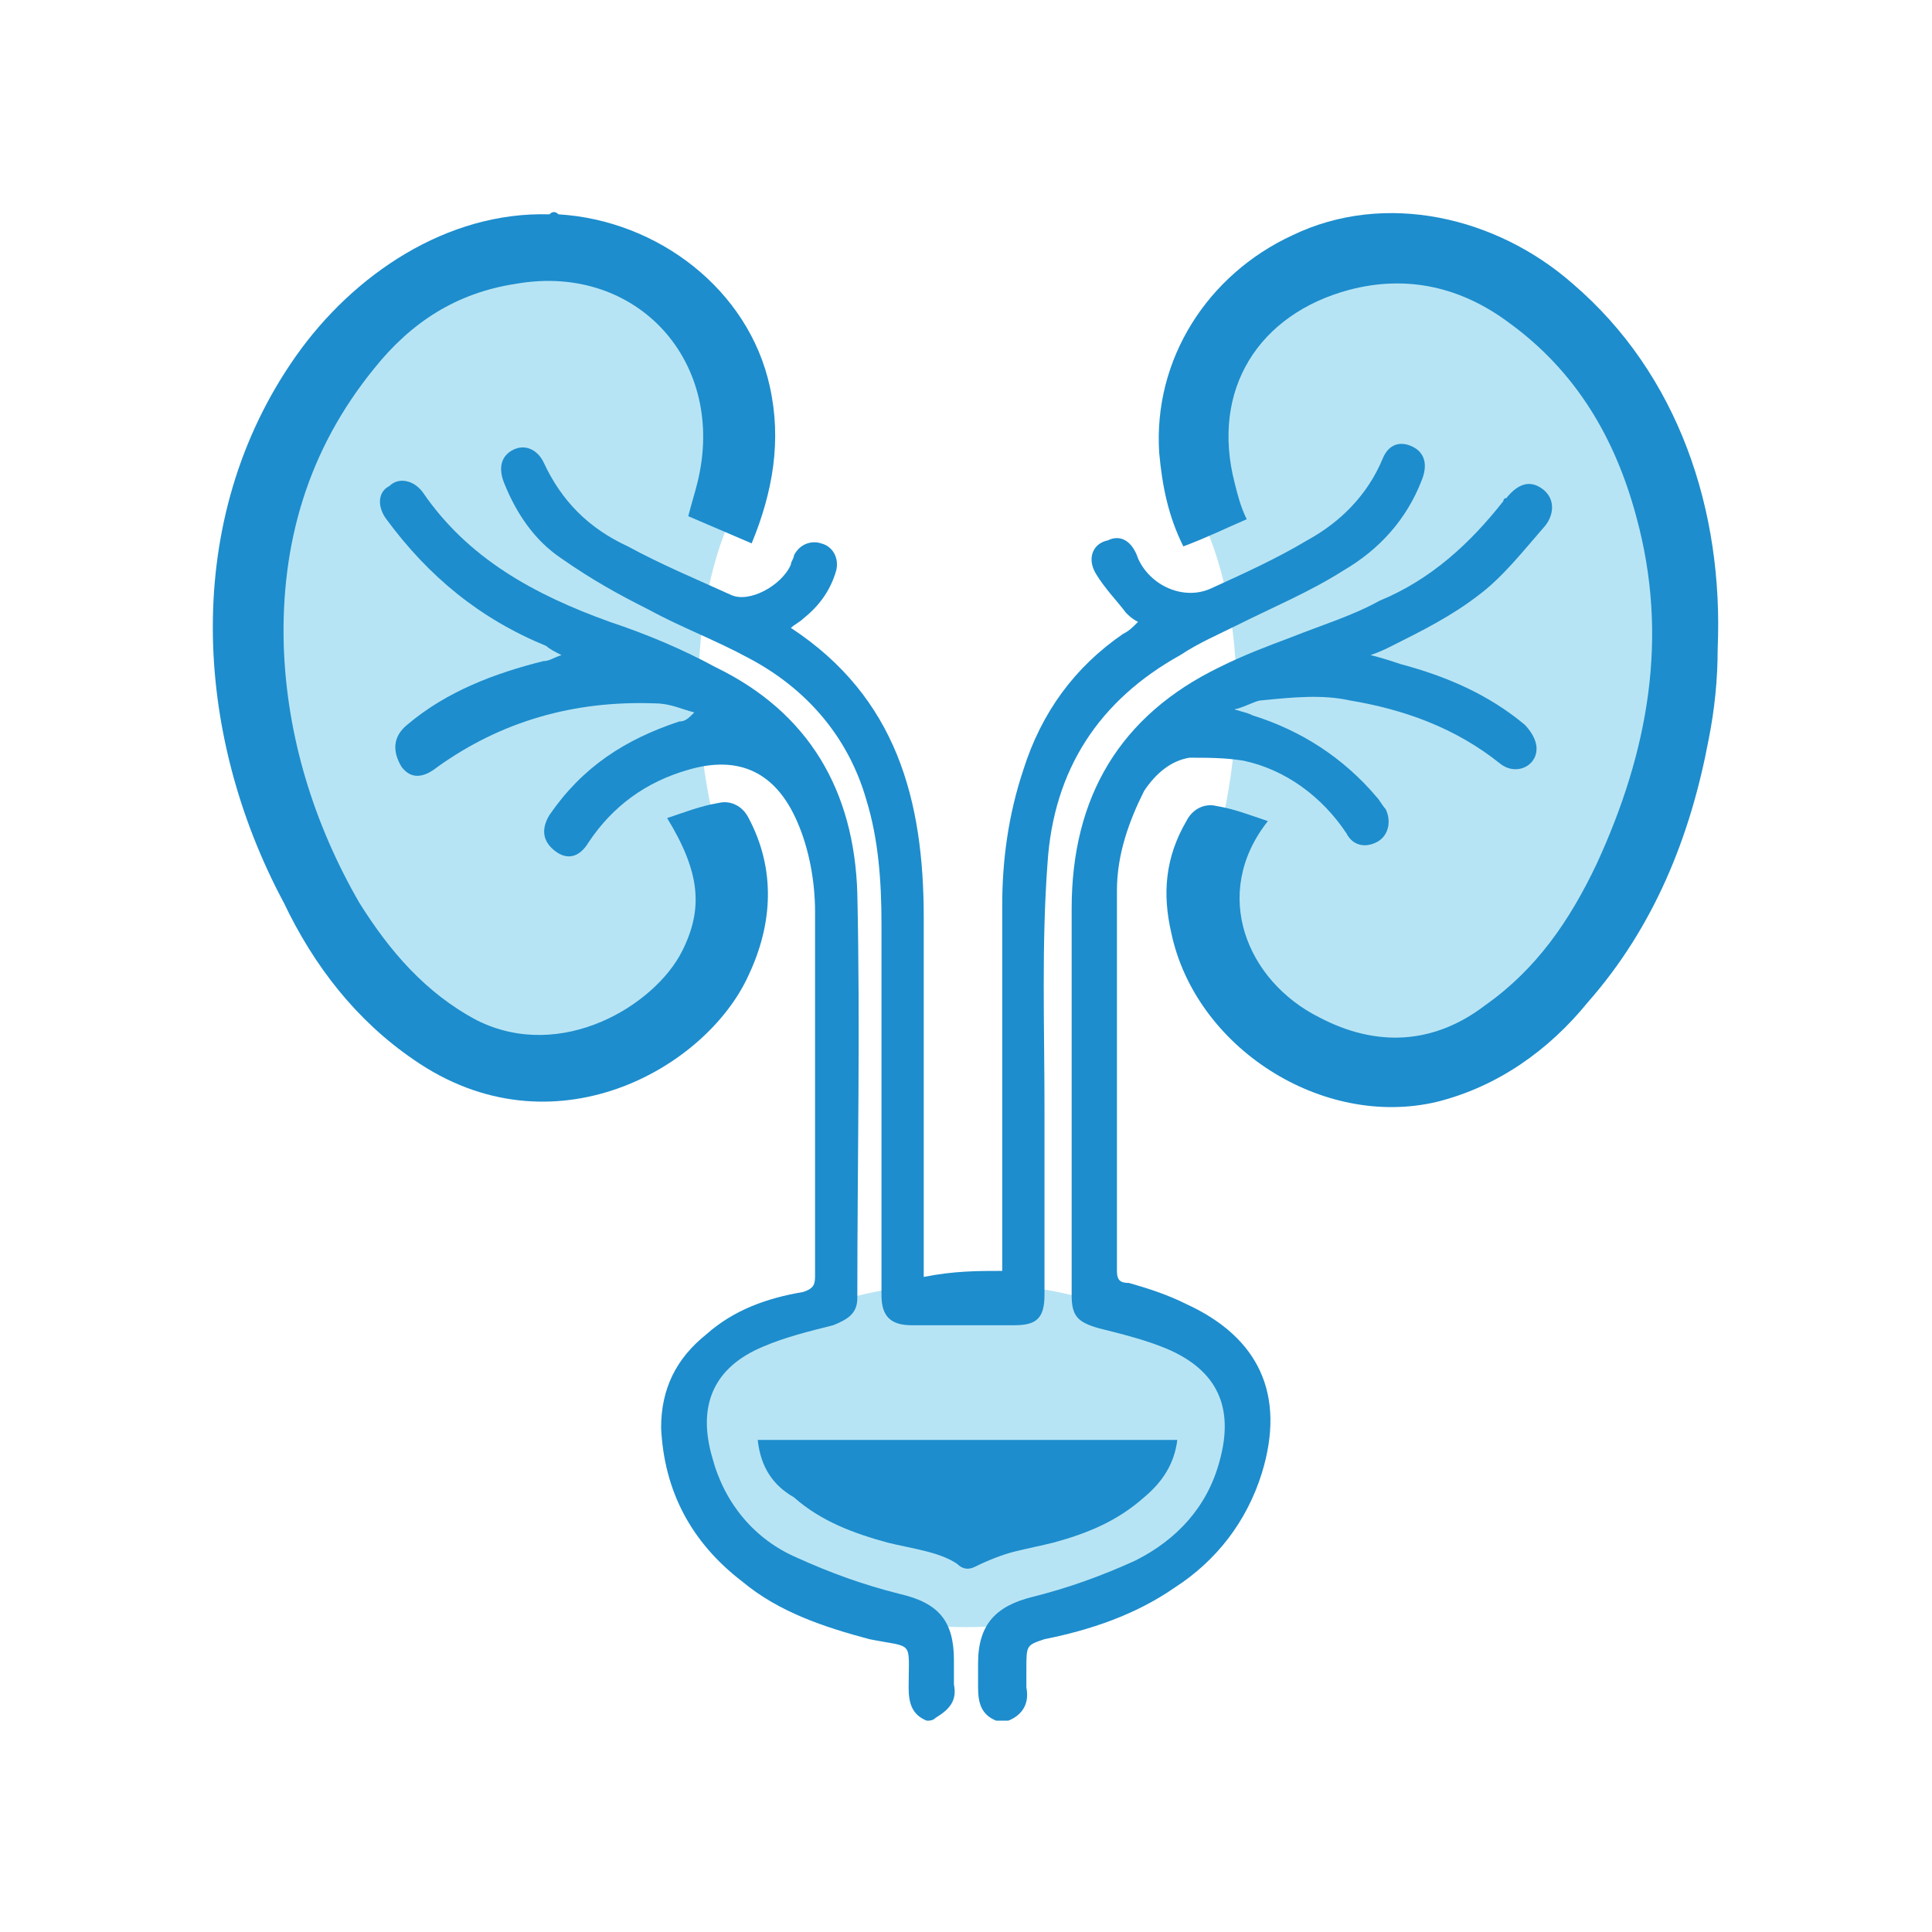
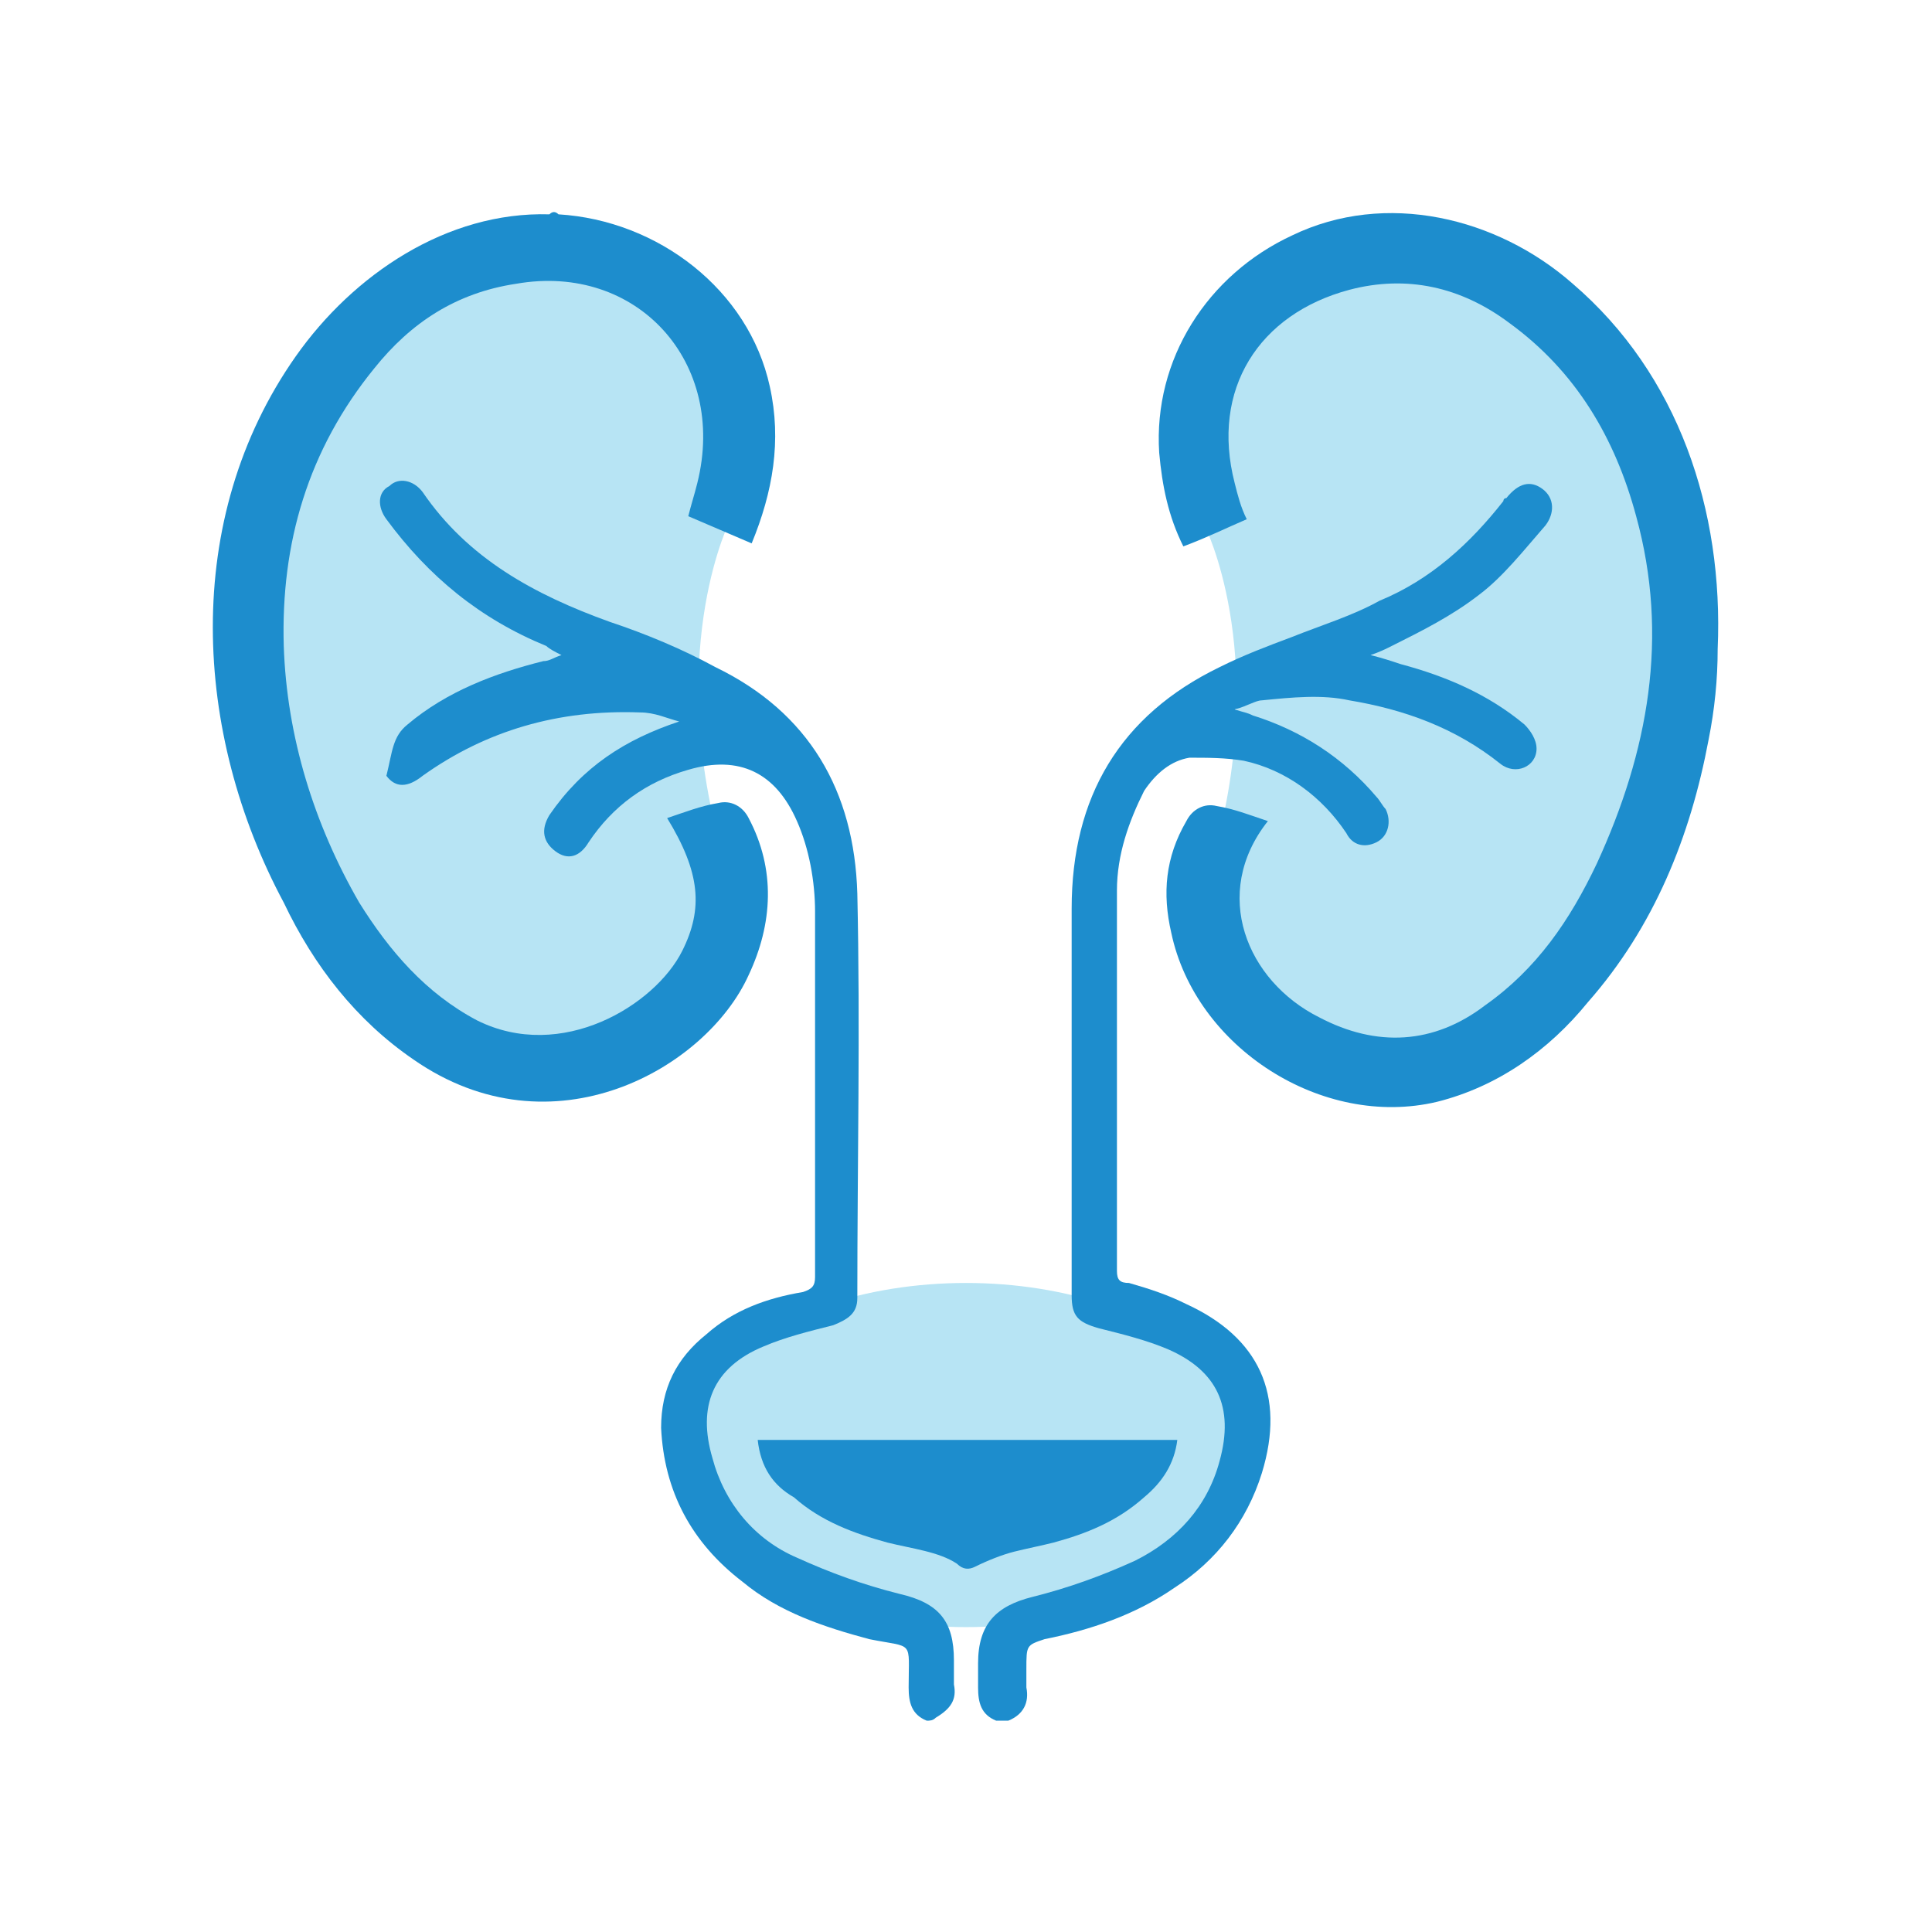
<svg xmlns="http://www.w3.org/2000/svg" version="1.1" id="Layer_1" x="0px" y="0px" width="64px" height="64px" viewBox="0 0 64 64" style="enable-background:new 0 0 64 64;" xml:space="preserve">
  <style type="text/css">
	.st0{fill:#B7E4F4;}
	.st1{fill:#1D8DCD;}
</style>
  <g>
    <ellipse class="st0" cx="32" cy="48.2" rx="9.5" ry="5.7" />
    <path class="st0" d="M39.9,17.4c0,0,2.1,4.1,0.4,10.6c0,0-2.2,7.4,7,7.5c0,0,10.2-3.8,8.1-18.5c0,0-2.3-10.3-11.3-8.4   C44.1,8.6,38.3,7.8,39.9,17.4z" />
    <path class="st0" d="M24.2,17.2c0,0-2.1,4.1-0.4,10.6c0,0,2.2,7.4-7,7.5c0,0-10.2-3.8-8.1-18.5c0,0,2.3-10.3,11.3-8.4   C20,8.4,25.9,7.6,24.2,17.2z" />
    <path class="st1" d="M56.9,21.5c0,1-0.1,2-0.3,3c-0.6,3.2-1.8,6.2-4,8.7c-1.3,1.6-3,2.8-5,3.3c-3.8,0.9-8-1.8-8.8-5.6   c-0.3-1.3-0.2-2.5,0.5-3.7c0.2-0.4,0.6-0.6,1-0.5c0.6,0.1,1.1,0.3,1.7,0.5c-1.9,2.4-0.7,5.3,1.7,6.5c1.9,1,3.8,0.9,5.5-0.4   c1.7-1.2,2.8-2.8,3.7-4.7c1.7-3.7,2.4-7.5,1.3-11.5c-0.7-2.6-2-4.8-4.2-6.4c-1.6-1.2-3.4-1.6-5.3-1.1c-3,0.8-4.6,3.3-3.8,6.4   c0.1,0.4,0.2,0.8,0.4,1.2c-0.7,0.3-1.3,0.6-2.1,0.9c-0.5-1-0.7-2-0.8-3.1c-0.2-3.1,1.6-5.9,4.4-7.2c3.1-1.5,6.8-0.6,9.3,1.6   C55.6,12.4,57.1,16.9,56.9,21.5z" />
    <path class="st1" d="M18.5,7.1c3.3,0.2,6.3,2.5,7,5.7c0.4,1.8,0.1,3.5-0.6,5.2c-0.7-0.3-1.4-0.6-2.1-0.9c0.1-0.4,0.2-0.7,0.3-1.1   c1-4-2-7.3-6-6.6c-2,0.3-3.5,1.3-4.7,2.8c-2.2,2.7-3.1,5.8-3,9.2c0.1,3,1,5.9,2.5,8.5c1,1.6,2.2,3,3.9,3.9c2.8,1.4,5.9-0.5,6.8-2.3   c0.7-1.4,0.6-2.6-0.5-4.4c0.6-0.2,1.1-0.4,1.7-0.5c0.4-0.1,0.8,0.1,1,0.5c0.9,1.7,0.8,3.5,0,5.2c-1.4,3.1-6.5,6-11.1,2.8   c-1.9-1.3-3.3-3.1-4.3-5.2C6.4,24.3,6,17.2,9.8,11.8c1.9-2.7,5-4.8,8.4-4.7C18.3,7,18.4,7,18.5,7.1z" />
    <path class="st1" d="M33,57c-0.5-0.2-0.6-0.6-0.6-1.1c0-0.3,0-0.5,0-0.8c0-1.3,0.6-1.9,1.8-2.2c1.2-0.3,2.3-0.7,3.4-1.2   c1.4-0.7,2.4-1.8,2.8-3.3c0.5-1.8-0.1-3-1.7-3.7c-0.7-0.3-1.5-0.5-2.3-0.7c-0.7-0.2-0.9-0.4-0.9-1.1c0-4.3,0-8.5,0-12.8   c0-3.7,1.6-6.4,4.9-8c0.8-0.4,1.6-0.7,2.4-1c1-0.4,2-0.7,2.9-1.2c1.7-0.7,3-1.9,4.1-3.3c0,0,0-0.1,0.1-0.1c0.4-0.5,0.8-0.6,1.2-0.3   c0.4,0.3,0.4,0.8,0.1,1.2c-0.7,0.8-1.4,1.7-2.2,2.3c-0.9,0.7-1.9,1.2-2.9,1.7c-0.2,0.1-0.4,0.2-0.7,0.3c0.4,0.1,0.7,0.2,1,0.3   c1.5,0.4,2.9,1,4.1,2c0.2,0.2,0.4,0.5,0.4,0.8c0,0.6-0.7,0.9-1.2,0.5c-1.5-1.2-3.2-1.8-5-2.1c-0.9-0.2-1.9-0.1-2.9,0   c-0.2,0-0.5,0.2-0.9,0.3c0.3,0.1,0.4,0.1,0.6,0.2c1.6,0.5,3,1.4,4.1,2.7c0.1,0.1,0.2,0.3,0.3,0.4c0.2,0.4,0.1,0.9-0.3,1.1   c-0.4,0.2-0.8,0.1-1-0.3c-0.8-1.2-2-2.1-3.4-2.4c-0.6-0.1-1.2-0.1-1.8-0.1c-0.6,0.1-1.1,0.5-1.5,1.1c-0.5,1-0.9,2.1-0.9,3.3   c0,4.2,0,8.4,0,12.6c0,0.3,0.1,0.4,0.4,0.4c0.7,0.2,1.3,0.4,1.9,0.7c2.4,1.1,3.3,3,2.5,5.6c-0.5,1.6-1.5,2.9-2.9,3.8   c-1.3,0.9-2.8,1.4-4.3,1.7C34,54.5,34,54.5,34,55.3c0,0.2,0,0.4,0,0.6c0.1,0.5-0.1,0.9-0.6,1.1C33.3,57,33.1,57,33,57z" />
-     <path class="st1" d="M30.7,57c-0.5-0.2-0.6-0.6-0.6-1.1c0-1.6,0.2-1.3-1.3-1.6c-1.5-0.4-3-0.9-4.2-1.9c-1.7-1.3-2.6-3-2.7-5.1   c0-1.3,0.5-2.3,1.5-3.1c0.9-0.8,2-1.2,3.2-1.4c0.3-0.1,0.4-0.2,0.4-0.5c0-4,0-8.1,0-12.1c0-1-0.2-2.1-0.6-3   c-0.7-1.6-1.9-2.2-3.6-1.7c-1.4,0.4-2.5,1.2-3.3,2.4c-0.3,0.5-0.7,0.6-1.1,0.3c-0.4-0.3-0.5-0.7-0.2-1.2c1.1-1.6,2.5-2.5,4.3-3.1   c0.2,0,0.3-0.1,0.5-0.3c-0.4-0.1-0.8-0.3-1.3-0.3c-2.7-0.1-5.1,0.6-7.2,2.1c-0.5,0.4-0.9,0.4-1.2,0C13,24.9,13,24.4,13.5,24   c1.3-1.1,2.9-1.7,4.5-2.1c0.2,0,0.3-0.1,0.6-0.2c-0.2-0.1-0.4-0.2-0.5-0.3c-2.2-0.9-3.9-2.3-5.3-4.2c-0.3-0.4-0.3-0.9,0.1-1.1   c0.3-0.3,0.8-0.2,1.1,0.2c1.5,2.2,3.7,3.4,6.2,4.3c1.2,0.4,2.4,0.9,3.5,1.5c3.1,1.5,4.6,4.1,4.7,7.5c0.1,4.5,0,8.9,0,13.4   c0,0.5-0.3,0.7-0.8,0.9c-0.8,0.2-1.6,0.4-2.3,0.7c-1.7,0.7-2.2,2-1.7,3.7c0.4,1.5,1.4,2.7,2.8,3.3c1.1,0.5,2.2,0.9,3.4,1.2   c1.3,0.3,1.8,0.9,1.8,2.2c0,0.3,0,0.5,0,0.8c0.1,0.5-0.1,0.8-0.6,1.1C30.9,57,30.8,57,30.7,57z" />
-     <path class="st1" d="M33.2,42.1c0-0.2,0-0.4,0-0.5c0-3.9,0-7.7,0-11.6c0-1.5,0.2-3,0.7-4.5c0.6-1.9,1.7-3.4,3.3-4.5   c0.2-0.1,0.3-0.2,0.5-0.4c-0.2-0.1-0.3-0.2-0.4-0.3c-0.3-0.4-0.7-0.8-1-1.3c-0.3-0.5-0.1-1,0.4-1.1c0.4-0.2,0.8,0,1,0.6   c0.4,0.9,1.5,1.4,2.4,1c1.1-0.5,2.2-1,3.2-1.6c1.1-0.6,2-1.5,2.5-2.7c0.2-0.5,0.6-0.6,1-0.4c0.4,0.2,0.5,0.6,0.3,1.1   c-0.5,1.3-1.4,2.3-2.6,3c-1.1,0.7-2.3,1.2-3.5,1.8c-0.6,0.3-1.3,0.6-1.9,1c-2.7,1.5-4.2,3.8-4.4,6.9c-0.2,2.7-0.1,5.4-0.1,8.1   c0,2.1,0,4.1,0,6.2c0,0.8-0.3,1-1,1c-1.1,0-2.3,0-3.4,0c-0.7,0-1-0.3-1-1c0-4.1,0-8.2,0-12.3c0-1.4-0.1-2.8-0.5-4.1   c-0.6-2.1-2-3.7-3.9-4.7c-1.1-0.6-2.2-1-3.3-1.6c-1-0.5-1.9-1-2.9-1.7c-0.9-0.6-1.5-1.5-1.9-2.5c-0.2-0.5-0.1-0.9,0.3-1.1   c0.4-0.2,0.8,0,1,0.4c0.6,1.3,1.5,2.2,2.8,2.8c1.1,0.6,2.3,1.1,3.4,1.6c0.6,0.3,1.7-0.3,2-1c0-0.1,0.1-0.2,0.1-0.3   c0.2-0.4,0.6-0.5,0.9-0.4c0.4,0.1,0.6,0.5,0.5,0.9c-0.2,0.7-0.6,1.2-1.1,1.6c-0.1,0.1-0.3,0.2-0.4,0.3c3.5,2.3,4.4,5.7,4.4,9.6   c0,3.8,0,7.6,0,11.4c0,0.2,0,0.3,0,0.5C31.6,42.1,32.4,42.1,33.2,42.1z" />
+     <path class="st1" d="M30.7,57c-0.5-0.2-0.6-0.6-0.6-1.1c0-1.6,0.2-1.3-1.3-1.6c-1.5-0.4-3-0.9-4.2-1.9c-1.7-1.3-2.6-3-2.7-5.1   c0-1.3,0.5-2.3,1.5-3.1c0.9-0.8,2-1.2,3.2-1.4c0.3-0.1,0.4-0.2,0.4-0.5c0-4,0-8.1,0-12.1c0-1-0.2-2.1-0.6-3   c-0.7-1.6-1.9-2.2-3.6-1.7c-1.4,0.4-2.5,1.2-3.3,2.4c-0.3,0.5-0.7,0.6-1.1,0.3c-0.4-0.3-0.5-0.7-0.2-1.2c1.1-1.6,2.5-2.5,4.3-3.1   c-0.4-0.1-0.8-0.3-1.3-0.3c-2.7-0.1-5.1,0.6-7.2,2.1c-0.5,0.4-0.9,0.4-1.2,0C13,24.9,13,24.4,13.5,24   c1.3-1.1,2.9-1.7,4.5-2.1c0.2,0,0.3-0.1,0.6-0.2c-0.2-0.1-0.4-0.2-0.5-0.3c-2.2-0.9-3.9-2.3-5.3-4.2c-0.3-0.4-0.3-0.9,0.1-1.1   c0.3-0.3,0.8-0.2,1.1,0.2c1.5,2.2,3.7,3.4,6.2,4.3c1.2,0.4,2.4,0.9,3.5,1.5c3.1,1.5,4.6,4.1,4.7,7.5c0.1,4.5,0,8.9,0,13.4   c0,0.5-0.3,0.7-0.8,0.9c-0.8,0.2-1.6,0.4-2.3,0.7c-1.7,0.7-2.2,2-1.7,3.7c0.4,1.5,1.4,2.7,2.8,3.3c1.1,0.5,2.2,0.9,3.4,1.2   c1.3,0.3,1.8,0.9,1.8,2.2c0,0.3,0,0.5,0,0.8c0.1,0.5-0.1,0.8-0.6,1.1C30.9,57,30.8,57,30.7,57z" />
    <path class="st1" d="M25.1,47.7H39c-0.1,0.8-0.5,1.4-1.1,1.9c-0.9,0.8-1.9,1.2-3,1.5c-0.4,0.1-0.9,0.2-1.3,0.3   c-0.4,0.1-0.9,0.3-1.3,0.5c-0.2,0.1-0.4,0.1-0.6-0.1c-0.6-0.4-1.5-0.5-2.3-0.7c-1.1-0.3-2.2-0.7-3.1-1.5   C25.6,49.2,25.2,48.6,25.1,47.7z" />
  </g>
</svg>